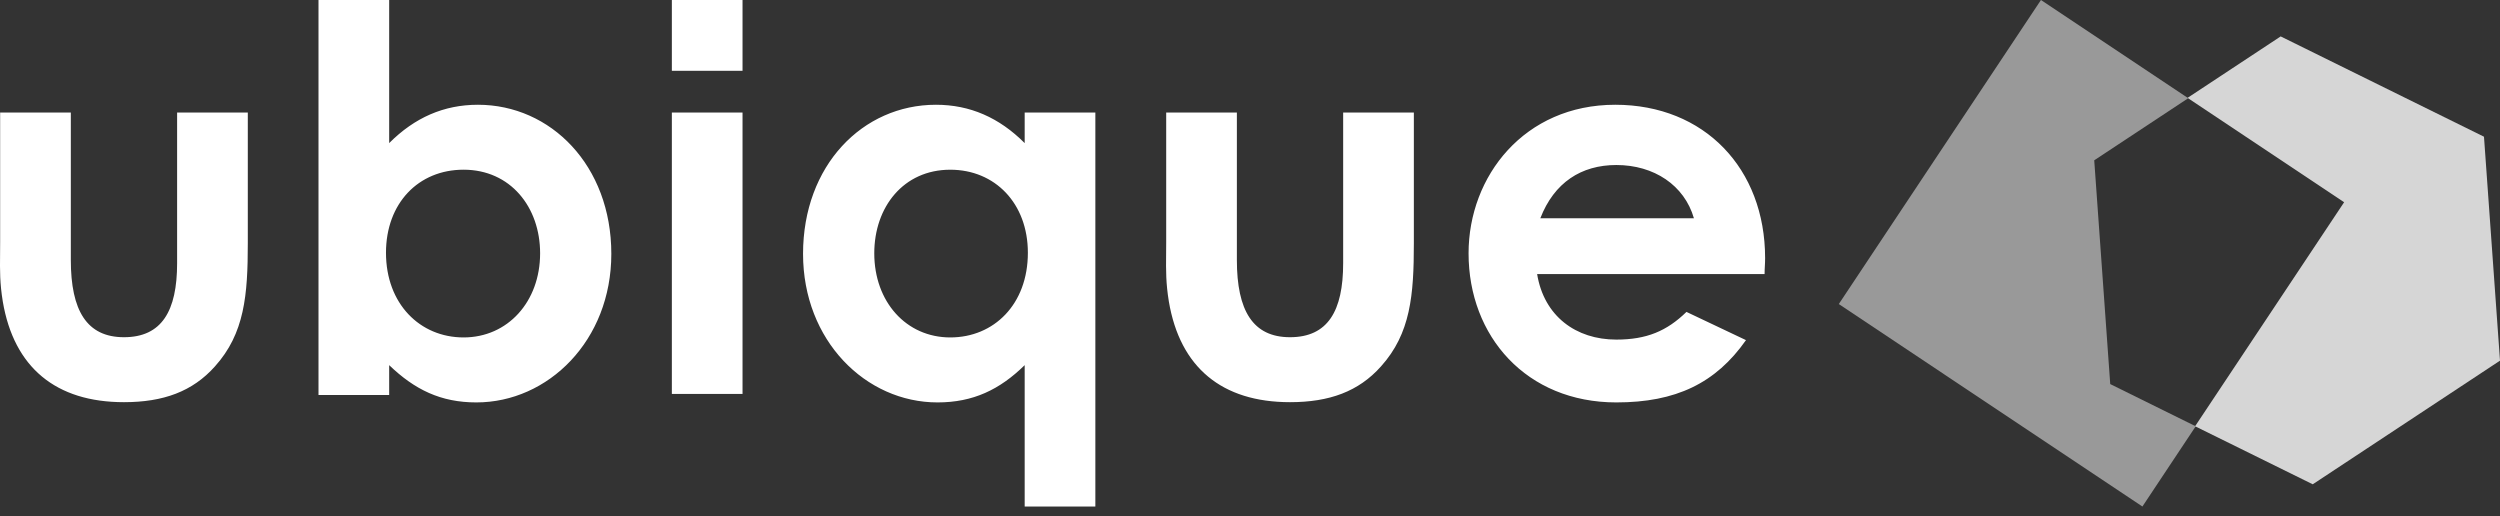
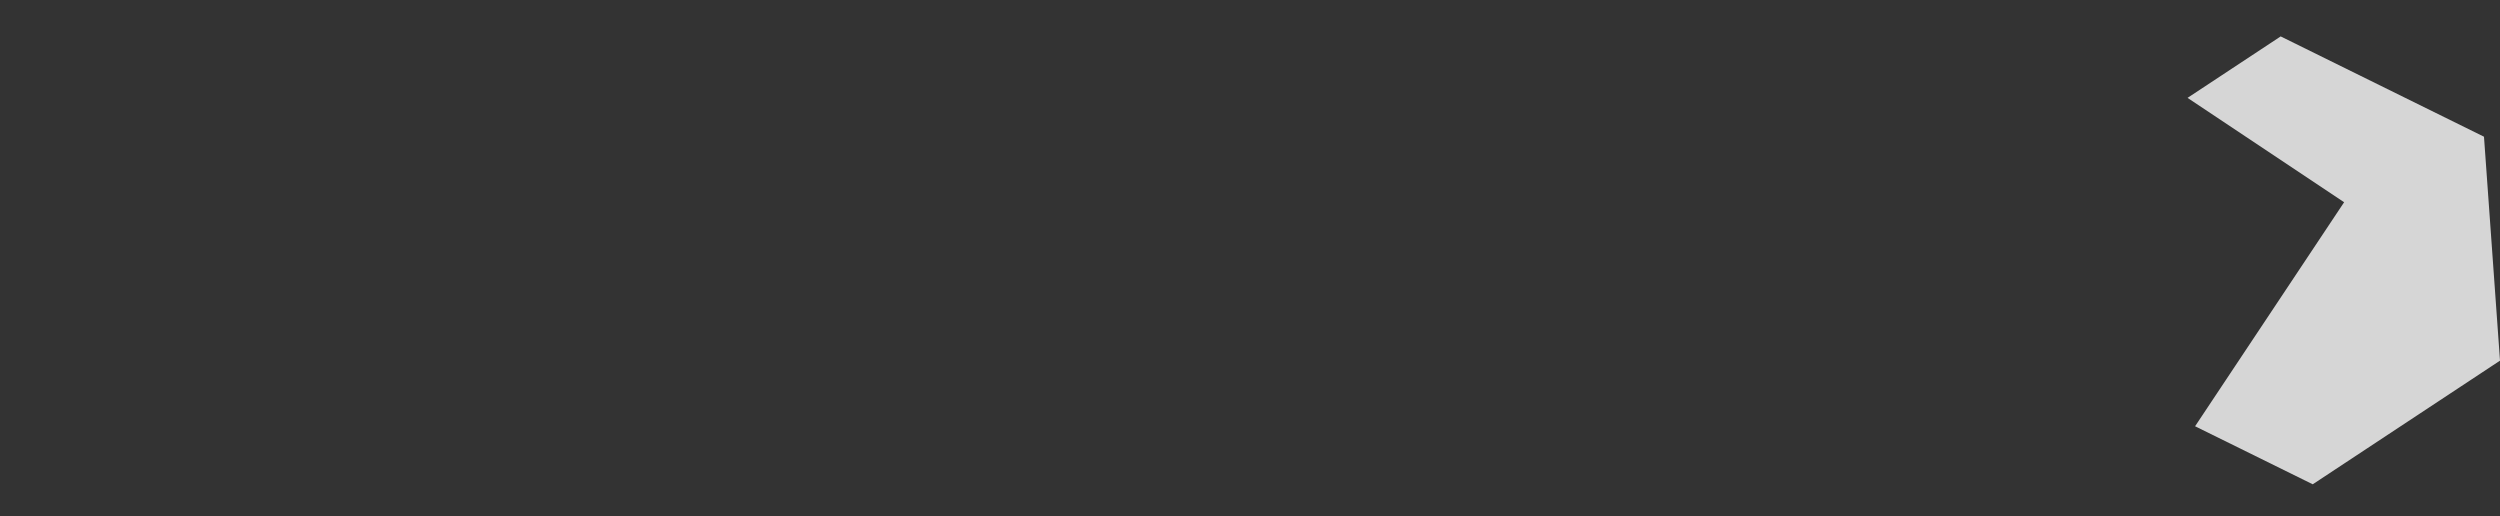
<svg xmlns="http://www.w3.org/2000/svg" width="155" height="32" viewBox="0 0 155 32" fill="none">
  <rect x="0" y="0" width="155" height="32" fill="#333333" stroke="none" />
  <path fill-rule="evenodd" clip-rule="evenodd" d="M135.628 6.068L145.336 12.538L136.095 26.428L143.39 30.026L155 22.36L154.007 8.476L141.402 2.257L135.628 6.068Z" fill="white" fill-opacity="0.8" />
-   <path fill-rule="evenodd" clip-rule="evenodd" d="M114.006 18.851L132.829 31.404L136.135 26.43L130.834 23.813L129.842 9.939L135.67 6.089L126.539 0L114.006 18.851Z" fill="white" fill-opacity="0.5" />
-   <path fill-rule="evenodd" clip-rule="evenodd" d="M37.902 15.739C37.902 21.12 33.981 24.95 29.533 24.95C27.325 24.95 25.711 24.158 24.129 22.639V24.488H19.747V0H24.129V8.872C25.711 7.287 27.523 6.495 29.632 6.495C34.146 6.495 37.902 10.259 37.902 15.739ZM23.931 15.672C23.931 18.841 26.04 20.921 28.742 20.921C31.477 20.921 33.487 18.709 33.487 15.705C33.487 12.832 31.641 10.521 28.742 10.521C25.941 10.521 23.931 12.601 23.931 15.672ZM7.686 24.935C10.124 24.935 11.937 24.274 13.321 22.723C15.166 20.676 15.364 18.299 15.364 15.063V6.975H10.981V16.318C10.981 19.289 10.026 20.907 7.686 20.907C5.38 20.907 4.391 19.256 4.391 16.12V6.975H0.009V14.997C0.009 15.277 0.006 15.532 0.004 15.774C-0.006 16.789 -0.013 17.548 0.173 18.695C0.865 22.789 3.469 24.935 7.686 24.935ZM46.037 6.975V24.422H41.655V6.975H46.037ZM46.037 4.391V0H41.655V4.391H46.037ZM67.912 31.404V6.979H63.53V8.872C61.948 7.288 60.136 6.495 58.027 6.495C53.48 6.495 49.789 10.259 49.789 15.739C49.789 21.121 53.678 24.95 58.126 24.95C60.334 24.95 61.981 24.158 63.53 22.639V31.404H67.912ZM58.917 20.921C56.182 20.921 54.205 18.709 54.205 15.705C54.205 12.833 56.017 10.522 58.917 10.522C61.685 10.522 63.728 12.602 63.728 15.672C63.728 18.874 61.619 20.921 58.917 20.921ZM79.981 24.935C82.42 24.935 84.232 24.274 85.616 22.723C87.461 20.676 87.659 18.299 87.659 15.063V6.975H83.276V16.318C83.276 19.289 82.321 20.907 79.981 20.907C77.675 20.907 76.686 19.256 76.686 16.12V6.975H72.304V14.997C72.304 15.277 72.302 15.532 72.299 15.774V15.774C72.29 16.789 72.282 17.548 72.469 18.695C73.161 22.789 75.764 24.935 79.981 24.935ZM100.211 24.95C103.902 24.95 106.373 23.762 108.251 21.088L104.561 19.338C103.342 20.526 102.089 21.055 100.211 21.055C97.707 21.055 95.73 19.602 95.302 16.994H109.404C109.404 16.796 109.413 16.647 109.421 16.499C109.429 16.35 109.437 16.201 109.437 16.003C109.437 10.457 105.681 6.495 100.145 6.495C94.511 6.495 91.051 10.919 91.051 15.706C91.051 20.857 94.643 24.95 100.211 24.95ZM105.023 13.532H95.5C96.357 11.32 98.037 10.231 100.212 10.231C102.551 10.231 104.43 11.485 105.023 13.532Z" fill="white" />
</svg>